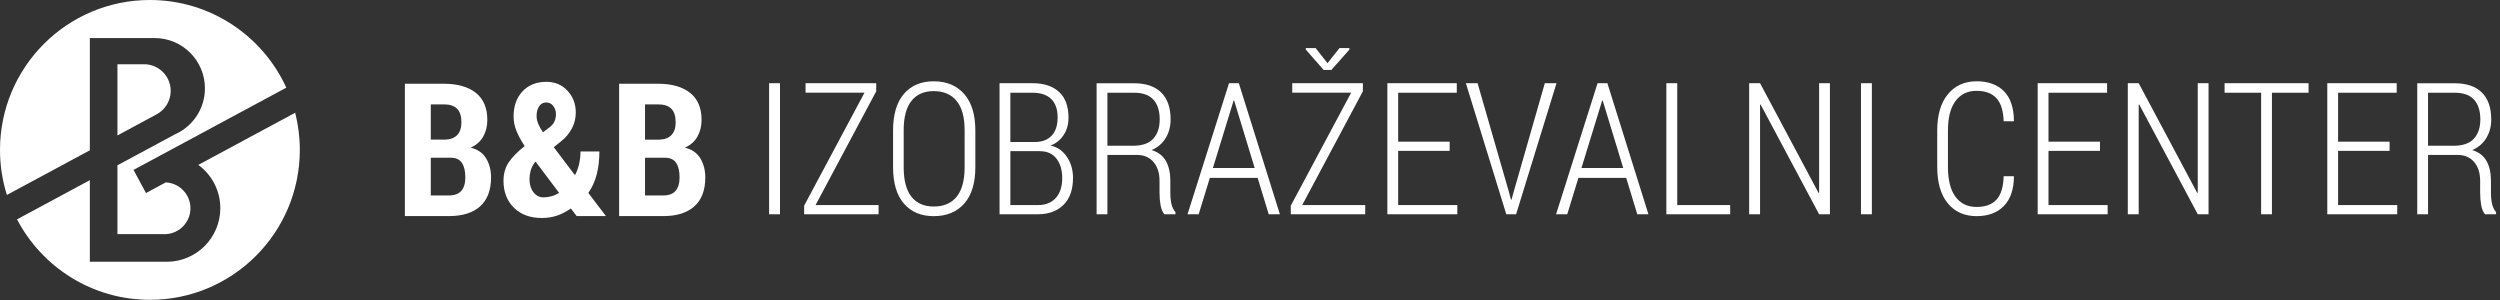
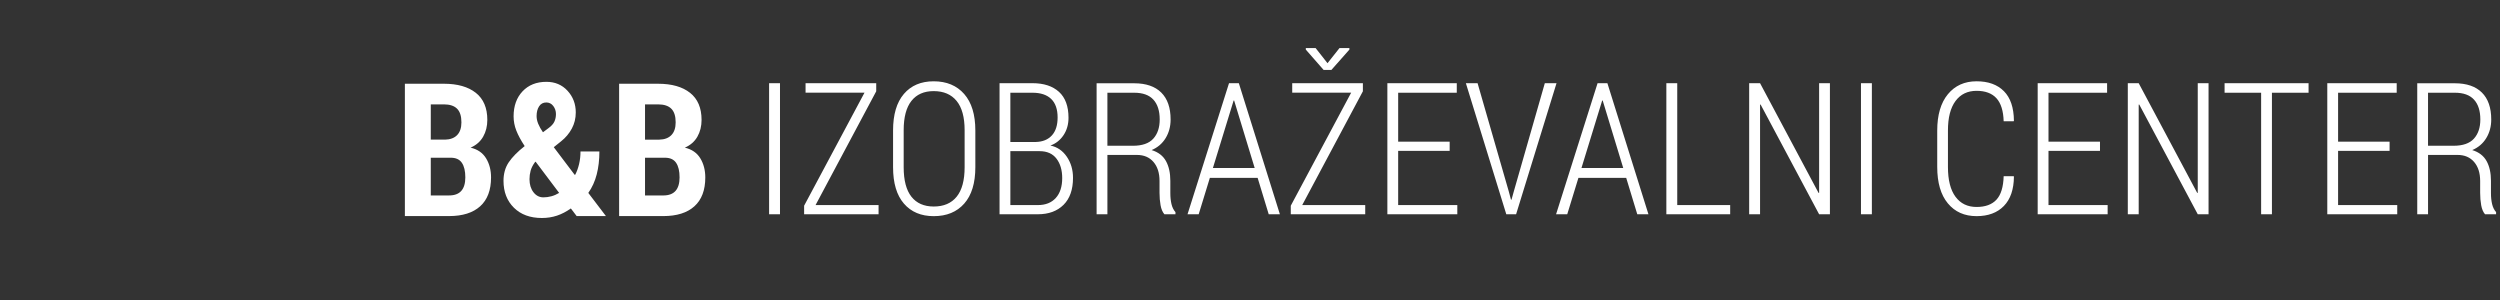
<svg xmlns="http://www.w3.org/2000/svg" clip-rule="evenodd" fill-rule="evenodd" stroke-linejoin="round" stroke-miterlimit="2" viewBox="0 0 508 61">
  <rect x="0" y="0" width="508" height="61" fill="#333333" stroke="none" />
  <g fill="#fff" fill-rule="nonzero" transform="translate(-40.727 -34.735)">
-     <path d="m72.495 57.999c1.733-.902 2.918-2.713 2.918-4.802 0-2.969-2.392-5.378-5.354-5.409v-.001h-5.467v14.47z" />
-     <path d="m58.983 42.47h13.173c5.642 0 10.215 4.574 10.215 10.216 0 4.183-2.514 7.778-6.114 9.358l-11.665 6.279v13.993h9.888v-.011c2.758-.164 4.945-2.452 4.945-5.251 0-2.818-2.216-5.119-5-5.257v-.006l-4.033 2.17-1.148-2.132-1.384-2.57 5.68-3.058 25.368-13.655c-4.804-10.508-15.408-17.811-27.719-17.811-16.824 0-30.462 13.638-30.462 30.462 0 3.189.491 6.263 1.4 9.152l16.856-9.073z" />
-     <path d="m81.023 68.24c2.711 1.98 4.472 5.183 4.472 8.797 0 6.013-4.874 10.888-10.888 10.888-.018 0-.036-.001-.054-.001v.001h-15.57v-16.584l-14.797 7.965c5.089 9.72 15.271 16.354 27.003 16.354 16.824 0 30.462-13.639 30.462-30.463 0-2.607-.328-5.137-.944-7.552z" />
    <path d="m171.797 55.944h2.66c1.194 0 2.087.293 2.678.879.591.587.887 1.51.887 2.769 0 1.124-.286 1.985-.859 2.583-.573.599-1.395.911-2.466.935h-2.9zm4.064 10.842c1.034 0 1.785.345 2.253 1.034s.702 1.675.702 2.956c0 1.219-.274 2.136-.822 2.752s-1.376.923-2.484.923h-3.713v-7.665zm-.351 11.858c2.746 0 4.854-.665 6.326-1.995 1.471-1.33 2.207-3.281 2.207-5.855 0-1.49-.339-2.789-1.016-3.896-.677-1.108-1.724-1.829-3.14-2.161 1.133-.493 1.983-1.235 2.549-2.226.567-.991.85-2.127.85-3.408 0-2.438-.779-4.272-2.337-5.504-1.557-1.231-3.721-1.847-6.492-1.847h-7.924v26.894h8.977zm-25.24-22.3c.339-.525.828-.788 1.468-.788.579 0 1.05.238 1.413.713.363.476.545 1.022.545 1.64 0 .556-.105 1.065-.314 1.528-.209.464-.622.918-1.237 1.362l-1.09.815c-.431-.629-.754-1.21-.97-1.741-.215-.531-.323-1.05-.323-1.557 0-.79.169-1.447.508-1.972m-1.145 17.451c-.536-.695-.804-1.58-.804-2.65 0-.592.077-1.167.231-1.728.154-.56.446-1.136.878-1.727l.129-.111 4.784 6.354c-.505.308-1.029.535-1.57.683-.542.147-1.084.222-1.626.222-.812 0-1.487-.347-2.022-1.043m-3.971 3.15c1.409 1.391 3.303 2.087 5.679 2.087 1.096 0 2.121-.16 3.076-.48.954-.319 1.893-.807 2.816-1.46l1.183 1.553h5.947l-3.583-4.71c.775-1.097 1.345-2.35 1.708-3.76s.545-2.964.545-4.663h-3.842c0 .899-.095 1.75-.286 2.558-.191.806-.453 1.53-.785 2.17l-.111.018-4.248-5.615 1.496-1.2c.911-.727 1.635-1.585 2.17-2.577.536-.991.804-2.084.804-3.278 0-1.724-.557-3.193-1.672-4.406-1.114-1.212-2.546-1.819-4.294-1.819-2.02 0-3.636.644-4.849 1.93-1.213 1.287-1.819 2.983-1.819 5.089 0 .985.185 1.949.554 2.891.37.942.936 1.991 1.699 3.149-1.453 1.145-2.533 2.244-3.241 3.296-.708 1.054-1.062 2.307-1.062 3.759 0 2.254.705 4.075 2.115 5.468m-16.892-21.001h2.66c1.194 0 2.087.293 2.678.879.591.587.887 1.51.887 2.769 0 1.124-.286 1.985-.859 2.583-.572.599-1.394.911-2.466.935h-2.9zm4.064 10.842c1.034 0 1.785.345 2.253 1.034s.702 1.675.702 2.956c0 1.219-.274 2.136-.822 2.752s-1.376.923-2.484.923h-3.713v-7.665zm-.351 11.858c2.746 0 4.855-.665 6.326-1.995s2.207-3.281 2.207-5.855c0-1.49-.338-2.789-1.016-3.896-.677-1.108-1.724-1.829-3.139-2.161 1.132-.493 1.982-1.235 2.548-2.226.567-.991.85-2.127.85-3.408 0-2.438-.779-4.272-2.336-5.504-1.558-1.231-3.722-1.847-6.493-1.847h-7.924v26.894h8.977z" />
    <path d="m534.103 53.577h5.451c1.744 0 3.042.47 3.896 1.409s1.281 2.28 1.281 4.024c0 1.647-.438 2.948-1.309 3.906-.872.957-2.247 1.436-4.125 1.436h-5.194zm6.001 12.64c1.426 0 2.548.478 3.364 1.432.817.954 1.227 2.238 1.227 3.854v2.439c0 .881.069 1.713.21 2.496.14.782.399 1.395.777 1.834h2.25v-.438c-.378-.415-.646-.953-.805-1.612s-.238-1.404-.238-2.235v-2.509c0-1.6-.296-2.937-.887-4.011-.592-1.075-1.564-1.82-2.918-2.235 1.232-.524 2.183-1.337 2.854-2.439s1.007-2.36 1.007-3.773c0-2.399-.635-4.226-1.902-5.481-1.269-1.254-3.098-1.881-5.488-1.881h-7.646v26.615h2.195v-12.056zm-13.812-2.689h-10.464v-9.951h11.909v-1.939h-14.104v26.634h14.214v-1.866h-12.019v-11.012h10.464zm-16.464-11.89h-17.066v1.939h7.426v24.695h2.195v-24.695h7.445zm-20.323 0h-2.195v22.281l-.108.018-11.892-22.299h-2.213v26.634h2.213v-22.28l.11-.018 11.89 22.298h2.195zm-22.06 11.89h-10.464v-9.951h11.908v-1.939h-14.104v26.634h14.215v-1.866h-12.019v-11.012h10.464zm-19.573 7.007c-.063 2.195-.549 3.787-1.464 4.774-.914.988-2.262 1.482-4.042 1.482-1.83 0-3.256-.69-4.281-2.071-1.024-1.38-1.536-3.396-1.536-6.046v-7.438c0-2.601.512-4.592 1.536-5.973 1.025-1.38 2.451-2.07 4.281-2.07 1.78 0 3.128.503 4.042 1.509.915 1.006 1.401 2.564 1.464 4.674h2.03l.055-.11c-.025-2.658-.701-4.658-2.03-6-1.33-1.341-3.183-2.012-5.561-2.012-2.44 0-4.381.875-5.827 2.625-1.445 1.75-2.167 4.217-2.167 7.399v7.372c0 3.208.719 5.677 2.158 7.409 1.438 1.732 3.384 2.597 5.836 2.597 2.353 0 4.201-.686 5.542-2.058 1.342-1.371 2.023-3.356 2.049-5.954l-.055-.109zm-26.781-18.897h-2.213v26.634h2.213zm-8.524 0h-2.195v22.281l-.11.018-11.89-22.299h-2.213v26.634h2.213v-22.28l.11-.018 11.89 22.298h2.195zm-31.024 0h-2.213v26.634h12.969v-1.866h-10.756zm-15.256 3.531h.11l4.17 13.701h-8.487zm7.134 23.103h2.269l-8.342-26.634h-1.994l-8.433 26.634h2.269l2.269-7.39h9.713zm-32.451-26.634h-2.378l8.213 26.634h1.994l8.214-26.634h-2.378l-6.311 22.024-.458 1.646h-.109l-.438-1.646zm-5.671 11.89h-10.463v-9.951h11.909v-1.939h-14.104v26.634h14.213v-1.866h-12.018v-11.012h10.463zm-27.237-19.024h-1.994v.311l3.622 4.134h1.573l3.659-4.134v-.311h-2.013l-2.433 3.073zm9.603 8.781v-1.647h-14.359v1.921h11.981l-12.274 22.975v1.738h15.128v-1.866h-12.805zm-26.268 1.884h.11l4.171 13.701h-8.488zm7.134 23.103h2.269l-8.342-26.634h-1.994l-8.432 26.634h2.268l2.268-7.39h9.713zm-32.78-24.695h5.451c1.744 0 3.043.47 3.897 1.409.853.939 1.28 2.28 1.28 4.024 0 1.647-.436 2.948-1.308 3.906-.872.957-2.247 1.436-4.125 1.436h-5.195zm6 12.64c1.427 0 2.549.478 3.366 1.432s1.226 2.238 1.226 3.854v2.439c0 .881.07 1.713.21 2.496.14.782.399 1.395.777 1.834h2.25v-.438c-.378-.415-.646-.953-.804-1.612-.159-.659-.238-1.404-.238-2.235v-2.509c0-1.6-.296-2.937-.887-4.011-.592-1.075-1.565-1.82-2.918-2.235 1.231-.524 2.183-1.337 2.853-2.439.671-1.102 1.007-2.36 1.007-3.773 0-2.399-.635-4.226-1.903-5.481-1.268-1.254-3.098-1.881-5.488-1.881h-7.646v26.615h2.195v-12.056zm-25.719-12.64h4.5c1.658 0 2.924.422 3.796 1.265.871.843 1.307 2.095 1.307 3.757 0 1.588-.39 2.807-1.17 3.656-.781.849-1.86 1.292-3.238 1.328h-5.195zm5.945 11.872c1.512 0 2.655.508 3.43 1.524.774 1.015 1.161 2.331 1.161 3.946 0 1.736-.436 3.086-1.308 4.047-.872.96-2.082 1.439-3.631 1.439h-5.597v-10.956zm-.348 12.823c2.183 0 3.918-.636 5.205-1.91 1.286-1.272 1.929-3.104 1.929-5.492 0-1.633-.42-3.064-1.262-4.296-.841-1.229-1.951-1.986-3.329-2.266 1.11-.403 2-1.108 2.671-2.115.67-1.007 1.006-2.181 1.006-3.524 0-2.344-.647-4.101-1.939-5.273-1.293-1.172-3.086-1.758-5.378-1.758h-6.695v26.634zm-14.89-9.567c0 2.672-.539 4.672-1.619 6-1.079 1.33-2.631 1.994-4.655 1.994-1.976 0-3.488-.664-4.537-1.994-1.049-1.328-1.573-3.328-1.573-6v-7.518c0-2.634.524-4.616 1.573-5.945s2.555-1.994 4.519-1.994c2.024 0 3.579.665 4.664 1.994 1.086 1.329 1.628 3.311 1.628 5.945zm2.177-7.463c0-3.22-.756-5.689-2.268-7.409-1.512-1.719-3.58-2.579-6.201-2.579-2.574 0-4.592.857-6.055 2.57-1.464 1.714-2.195 4.186-2.195 7.418v7.462c0 3.232.734 5.698 2.204 7.4 1.469 1.701 3.491 2.551 6.064 2.551 2.622 0 4.686-.85 6.192-2.551 1.506-1.702 2.259-4.168 2.259-7.4zm-20.14-7.957v-1.647h-14.36v1.921h11.982l-12.274 22.975v1.738h15.128v-1.866h-12.805zm-19.555-1.647h-2.213v26.634h2.213z" />
  </g>
</svg>